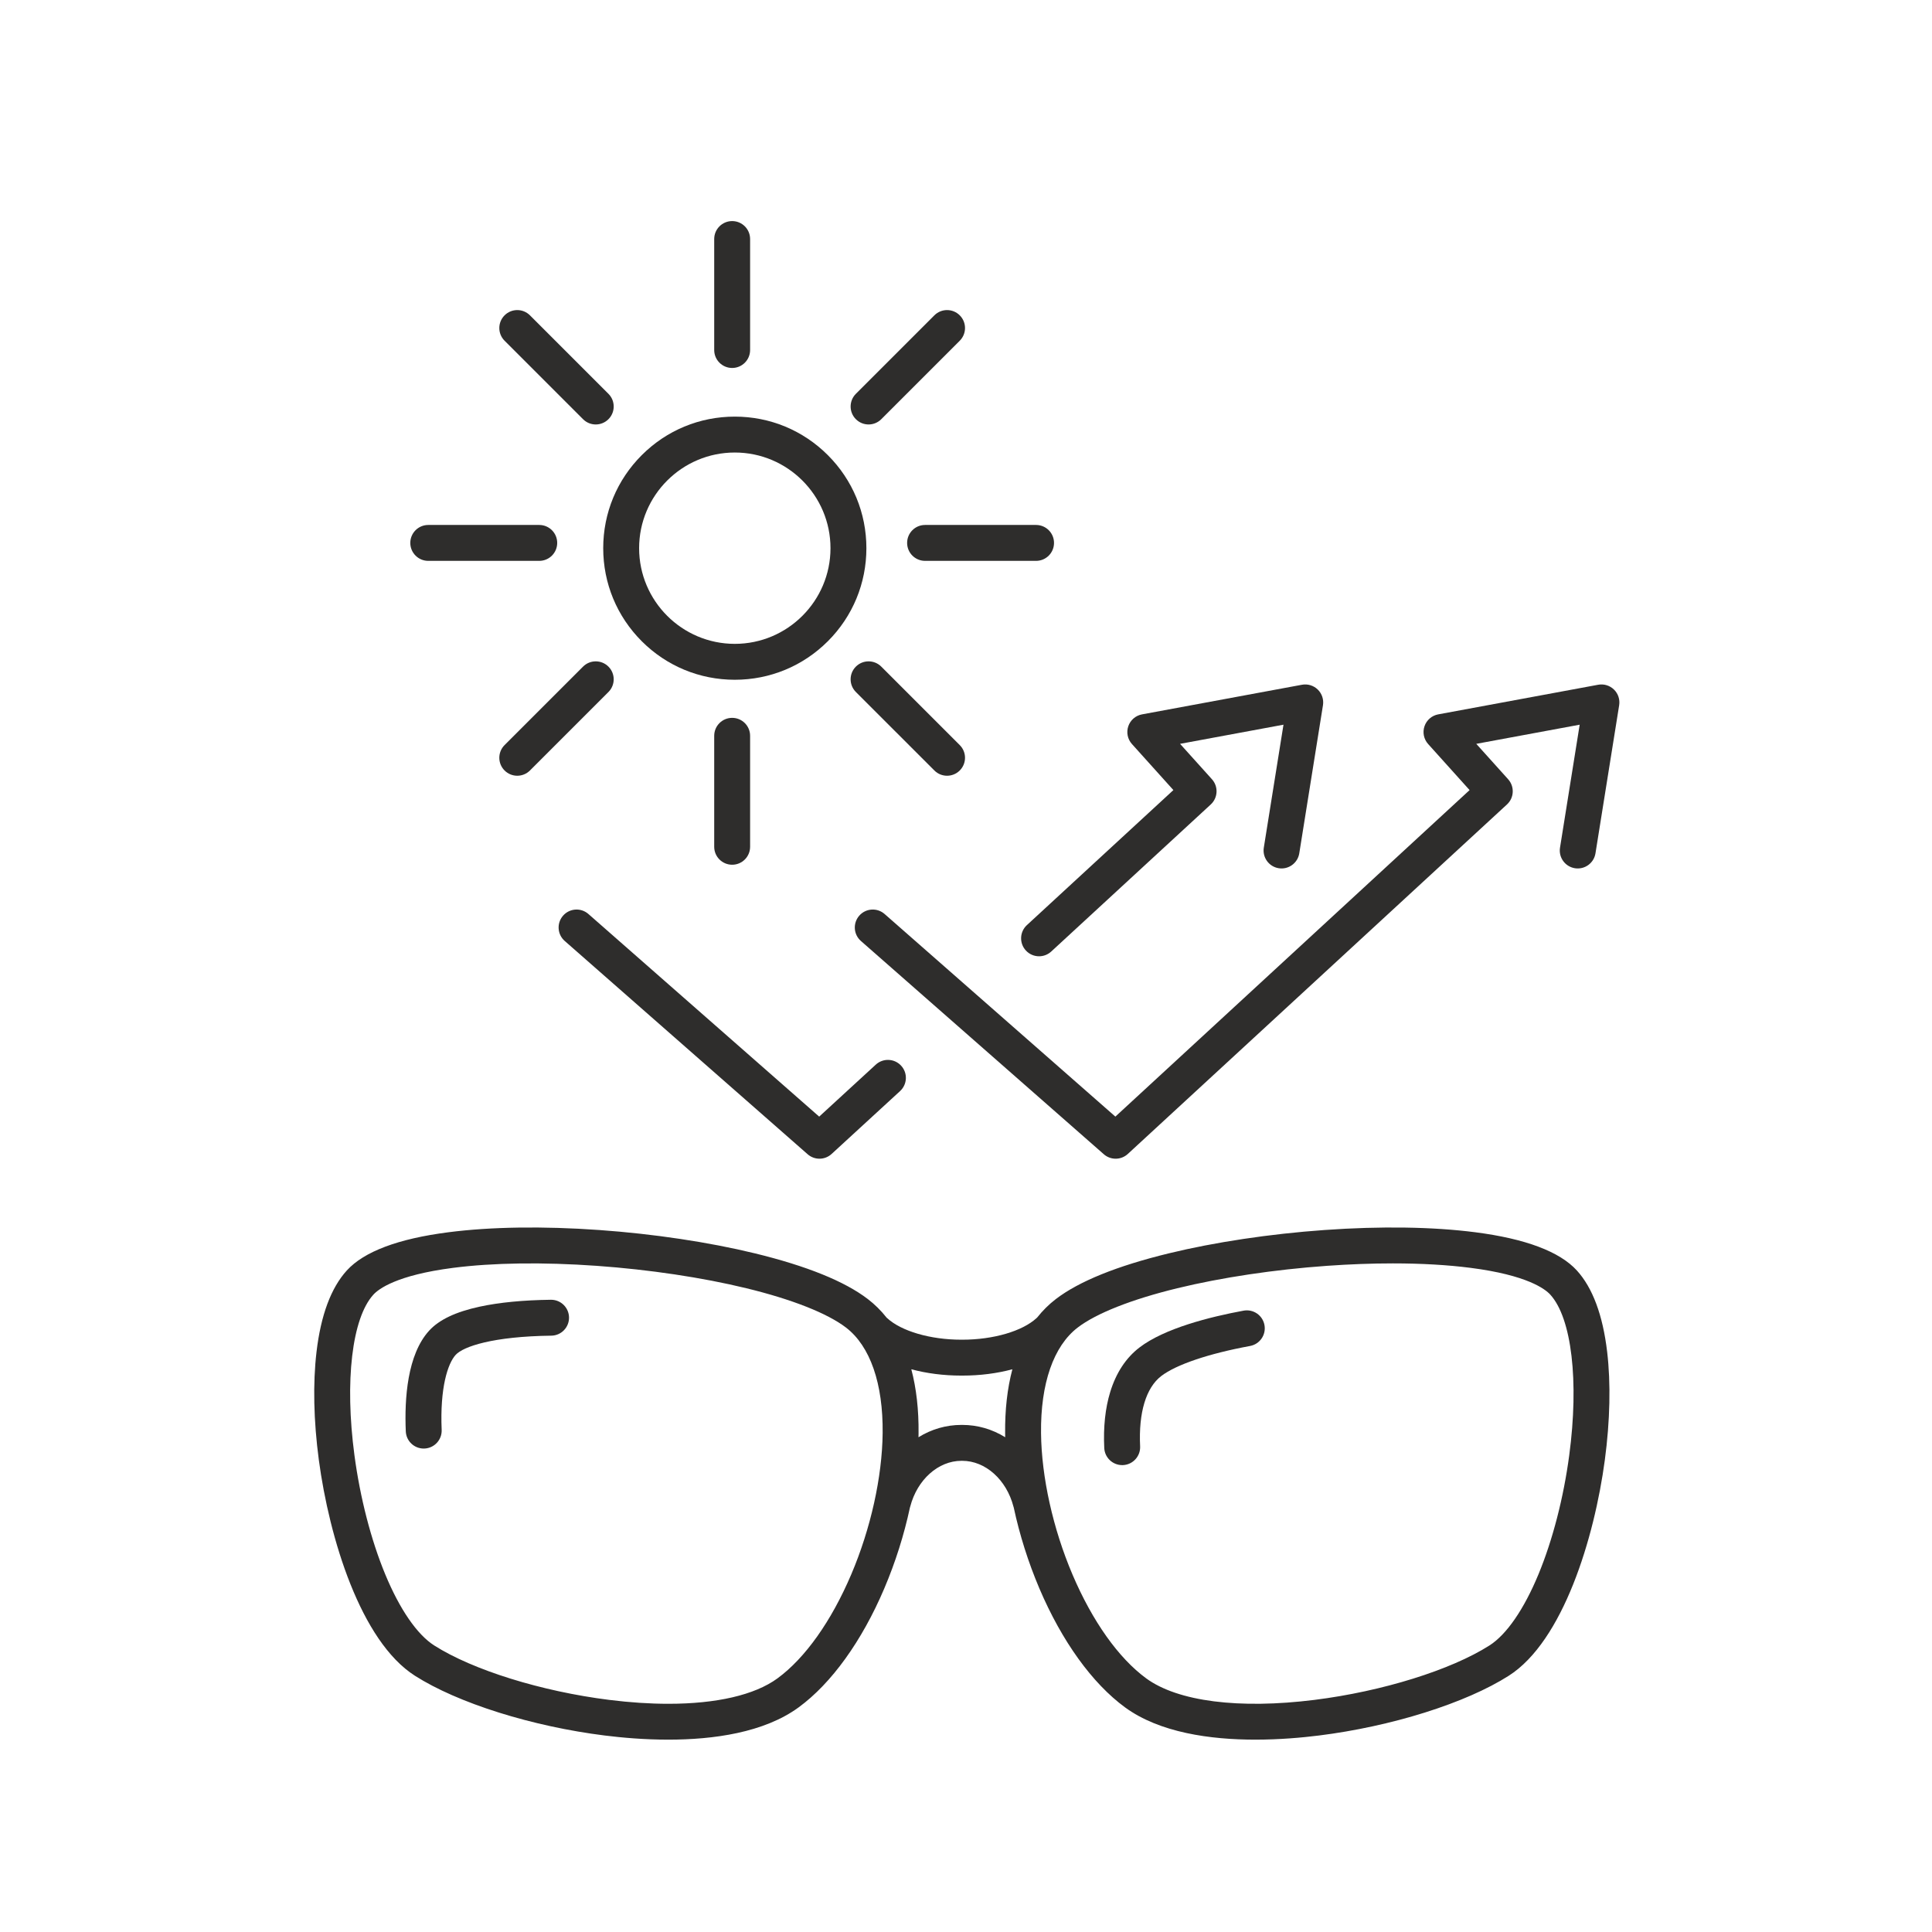
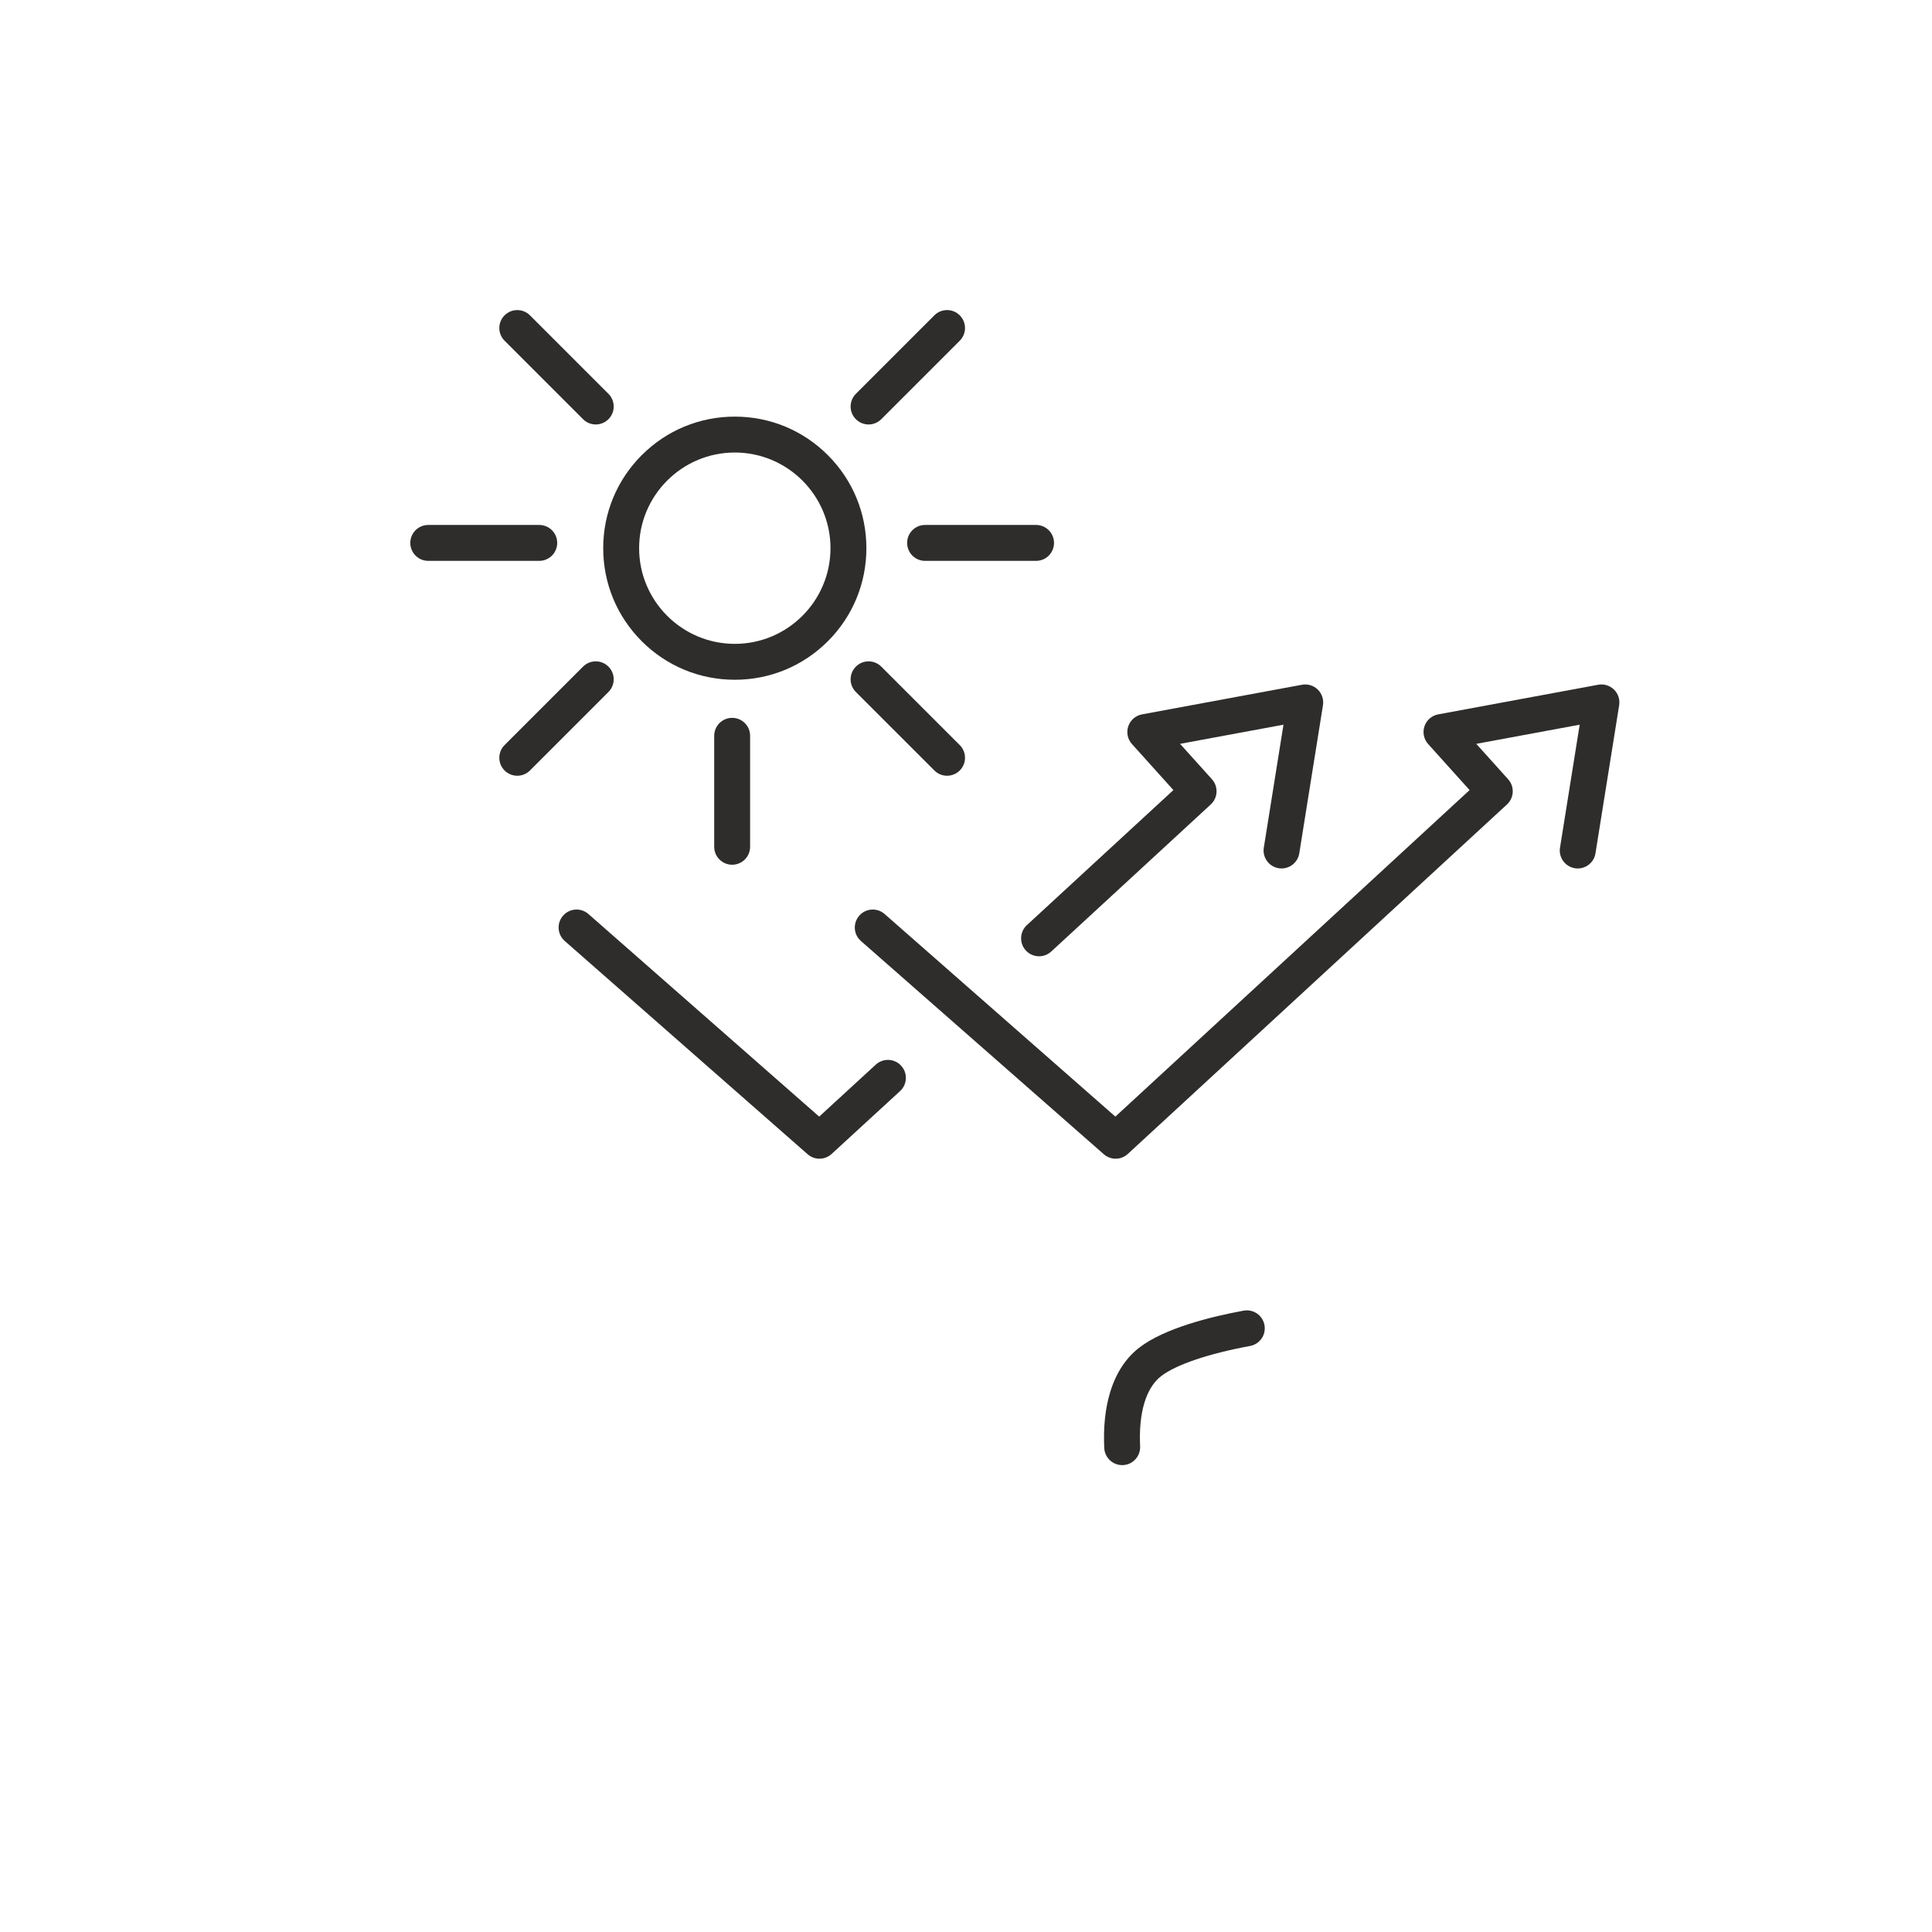
<svg xmlns="http://www.w3.org/2000/svg" version="1.0" preserveAspectRatio="xMidYMid meet" height="1000" viewBox="0 0 750 750" zoomAndPan="magnify" width="1000">
  <defs>
    <clipPath id="b62dea1a0c">
-       <path clip-rule="nonzero" d="M 121.289 476 L 625 476 L 625 675.328 L 121.289 675.328 Z M 121.289 476" />
-     </clipPath>
+       </clipPath>
    <clipPath id="d1443516fc">
-       <path clip-rule="nonzero" d="M 277 85.828 L 292 85.828 L 292 143 L 277 143 Z M 277 85.828" />
-     </clipPath>
+       </clipPath>
  </defs>
  <rect fill-opacity="1" height="900" y="-75" fill="#ffffff" width="900" x="-75" />
-   <rect fill-opacity="1" height="900" y="-75" fill="#ffffff" width="900" x="-75" />
-   <path fill-rule="nonzero" fill-opacity="1" d="M 213.93 504.566 C 213.898 504.566 213.867 504.566 213.836 504.566 C 203.09 504.703 193.793 505.605 186.203 507.246 C 176.883 509.266 170.461 512.316 166.578 516.578 C 158.109 525.871 156.98 542.957 157.527 555.656 C 157.688 559.398 160.77 562.328 164.484 562.328 C 164.586 562.328 164.688 562.324 164.789 562.32 C 168.633 562.156 171.617 558.906 171.453 555.059 C 170.758 538.766 173.801 529.348 176.883 525.965 C 179.852 522.703 191.359 518.793 214.016 518.504 C 217.863 518.457 220.945 515.293 220.895 511.445 C 220.848 507.629 217.734 504.566 213.93 504.566 Z M 213.93 504.566" fill="#2e2d2c" />
  <g clip-path="url(#b62dea1a0c)">
    <path fill-rule="nonzero" fill-opacity="1" d="M 612.129 493.191 C 605.445 485.859 592.176 480.867 572.691 478.359 C 556.219 476.238 535.961 475.938 514.102 477.492 C 493.008 478.992 471.562 482.207 453.719 486.551 C 433.594 491.449 418.844 497.422 409.871 504.301 C 407.184 506.359 404.762 508.762 402.602 511.492 C 402.531 511.555 402.457 511.617 402.387 511.68 C 396.871 516.773 385.578 520.066 373.617 520.066 C 373.539 520.066 373.461 520.07 373.383 520.07 C 373.305 520.07 373.23 520.066 373.152 520.066 C 361.191 520.066 349.898 516.773 344.379 511.68 C 344.309 511.617 344.238 511.555 344.168 511.492 C 342.008 508.758 339.586 506.359 336.898 504.301 C 327.926 497.422 313.172 491.449 293.051 486.551 C 275.199 482.207 253.754 478.992 232.664 477.492 C 210.809 475.938 190.551 476.238 174.078 478.359 C 154.59 480.863 141.32 485.855 134.641 493.191 C 128.512 499.914 124.551 510.543 122.875 524.781 C 121.43 537.008 121.742 551.527 123.773 566.773 C 127.809 597.027 140.004 637.117 161.086 650.531 C 169.309 655.766 180.574 660.703 193.664 664.816 C 206.684 668.906 220.883 671.984 234.727 673.719 C 241.434 674.562 250.098 675.328 259.418 675.328 C 276.852 675.328 296.566 672.648 310.035 662.793 C 322.773 653.469 334.582 637.078 343.277 616.641 C 347.617 606.441 350.973 595.789 353.234 585.227 C 353.273 585.102 353.312 584.98 353.348 584.855 C 356.062 574.395 364.238 567.086 373.234 567.086 C 373.285 567.086 373.336 567.086 373.387 567.082 C 373.438 567.082 373.488 567.086 373.539 567.086 C 382.531 567.086 390.707 574.395 393.422 584.855 C 393.457 584.984 393.5 585.105 393.535 585.23 C 395.797 595.789 399.152 606.441 403.488 616.641 C 412.188 637.074 423.992 653.465 436.73 662.793 C 450.203 672.648 469.918 675.328 487.348 675.328 C 496.668 675.328 505.336 674.562 512.043 673.719 C 525.887 671.984 540.086 668.906 553.102 664.816 C 566.191 660.703 577.461 655.766 585.684 650.531 C 606.762 637.117 618.953 597.027 622.992 566.773 C 625.027 551.527 625.34 537.008 623.895 524.781 C 622.215 510.543 618.254 499.914 612.129 493.191 Z M 342.641 556.352 C 342.453 573.438 338.008 593.426 330.453 611.184 C 322.723 629.348 312.551 643.68 301.805 651.547 C 292.949 658.023 278.07 661.41 259.461 661.41 C 252.301 661.41 244.59 660.91 236.461 659.891 C 210.207 656.602 183.559 648.312 168.57 638.773 C 161.922 634.543 155.16 624.723 149.531 611.117 C 144.039 597.836 139.797 581.434 137.594 564.93 C 133.758 536.164 136.645 511.691 144.949 502.578 C 146.941 500.395 153.938 495.008 175.863 492.184 C 191.43 490.18 210.734 489.91 231.684 491.398 C 252.02 492.844 272.645 495.93 289.758 500.098 C 307.477 504.41 321.203 509.832 328.422 515.363 C 337.805 522.555 342.855 537.113 342.641 556.352 Z M 390.191 556.508 C 390.195 556.98 390.207 557.461 390.215 557.934 C 385.141 554.789 379.465 553.148 373.539 553.148 C 373.488 553.148 373.438 553.152 373.387 553.152 C 373.336 553.152 373.285 553.148 373.234 553.148 C 367.309 553.148 361.633 554.789 356.555 557.934 C 356.566 557.461 356.578 556.98 356.582 556.508 C 356.684 547.336 355.738 538.965 353.773 531.547 C 359.699 533.145 366.289 534.004 373.156 534.004 C 373.234 534.004 373.309 534.004 373.391 534 C 373.469 534.004 373.543 534.004 373.621 534.004 C 380.488 534.004 387.074 533.145 393.004 531.547 C 391.035 538.969 390.09 547.336 390.191 556.508 Z M 609.176 564.93 C 606.977 581.434 602.738 597.836 597.242 611.117 C 591.609 624.723 584.848 634.543 578.199 638.773 C 563.211 648.312 536.562 656.602 510.309 659.891 C 481.039 663.559 457.223 660.516 444.965 651.547 C 434.223 643.68 424.047 629.348 416.316 611.184 C 408.762 593.426 404.316 573.441 404.129 556.352 C 403.914 537.113 408.965 522.555 418.352 515.359 C 425.566 509.828 439.301 504.406 457.016 500.094 C 474.129 495.93 494.754 492.84 515.09 491.395 C 523.98 490.762 532.566 490.449 540.703 490.449 C 551.746 490.449 561.949 491.031 570.91 492.184 C 592.832 495.004 599.832 500.391 601.824 502.578 C 610.129 511.691 613.016 536.164 609.176 564.93 Z M 609.176 564.93" fill="#2e2d2c" />
  </g>
  <path fill-rule="nonzero" fill-opacity="1" d="M 482.746 508.797 C 469.672 511.211 452.043 515.656 442.324 523.105 C 437.094 527.117 433.285 532.902 431.004 540.309 C 429.062 546.617 428.277 553.957 428.672 562.125 C 428.852 565.852 431.934 568.754 435.629 568.754 C 435.742 568.754 435.855 568.754 435.969 568.75 C 439.812 568.562 442.781 565.293 442.594 561.449 C 441.961 548.402 444.875 538.711 450.805 534.168 C 456.586 529.738 469.152 525.484 485.277 522.504 C 489.062 521.805 491.566 518.168 490.863 514.383 C 490.168 510.598 486.535 508.098 482.746 508.797 Z M 482.746 508.797" fill="#2e2d2c" />
  <path fill-rule="nonzero" fill-opacity="1" d="M 455.508 306.707 L 398.637 359.129 C 395.809 361.738 395.629 366.148 398.234 368.977 C 399.613 370.469 401.484 371.227 403.363 371.227 C 405.051 371.227 406.746 370.613 408.086 369.383 L 470.02 312.289 C 472.824 309.703 473.027 305.34 470.477 302.504 L 458.102 288.758 L 498.246 281.324 L 490.609 329.059 C 490.004 332.863 492.59 336.438 496.391 337.043 C 500.191 337.652 503.766 335.062 504.375 331.266 L 513.574 273.773 C 513.93 271.539 513.18 269.27 511.559 267.688 C 509.938 266.105 507.648 265.41 505.422 265.82 L 443.328 277.32 C 440.848 277.777 438.809 279.543 438 281.93 C 437.188 284.32 437.73 286.957 439.418 288.836 Z M 455.508 306.707" fill="#2e2d2c" />
  <path fill-rule="nonzero" fill-opacity="1" d="M 219.227 365.289 L 313.516 448.07 C 314.832 449.227 316.473 449.805 318.113 449.805 C 319.805 449.805 321.496 449.191 322.828 447.969 L 349.406 423.555 C 352.242 420.949 352.43 416.539 349.824 413.707 C 347.223 410.871 342.812 410.684 339.977 413.289 L 318.008 433.469 L 228.422 354.816 C 225.531 352.277 221.129 352.562 218.586 355.457 C 216.047 358.348 216.332 362.75 219.227 365.289 Z M 219.227 365.289" fill="#2e2d2c" />
  <path fill-rule="nonzero" fill-opacity="1" d="M 626.543 267.684 C 624.922 266.102 622.633 265.406 620.406 265.82 L 558.312 277.316 C 555.832 277.773 553.793 279.539 552.984 281.93 C 552.172 284.316 552.715 286.957 554.402 288.832 L 570.492 306.711 L 432.984 433.465 L 343.406 354.82 C 340.512 352.277 336.109 352.566 333.57 355.457 C 331.027 358.352 331.312 362.754 334.207 365.293 L 428.496 448.074 C 429.812 449.23 431.457 449.809 433.094 449.809 C 434.793 449.809 436.484 449.191 437.816 447.965 L 585 312.293 C 587.809 309.707 588.012 305.344 585.457 302.504 L 573.086 288.758 L 613.23 281.324 L 605.594 329.062 C 604.984 332.863 607.574 336.438 611.375 337.047 C 615.176 337.652 618.75 335.066 619.359 331.266 L 628.555 273.777 C 628.914 271.535 628.164 269.266 626.543 267.684 Z M 626.543 267.684" fill="#2e2d2c" />
  <path fill-rule="nonzero" fill-opacity="1" d="M 249.129 248.926 C 258.777 258.574 271.605 263.883 285.25 263.883 C 298.895 263.883 311.723 258.57 321.371 248.926 C 331.02 239.277 336.332 226.449 336.332 212.805 C 336.332 199.16 331.02 186.336 321.371 176.688 C 311.723 167.039 298.895 161.73 285.25 161.73 C 271.605 161.73 258.777 167.043 249.129 176.688 C 239.48 186.336 234.168 199.16 234.168 212.805 C 234.168 226.449 239.48 239.277 249.129 248.926 Z M 285.25 175.668 C 305.73 175.668 322.395 192.328 322.395 212.805 C 322.395 233.285 305.73 249.945 285.25 249.945 C 264.77 249.945 248.105 233.285 248.105 212.805 C 248.105 192.328 264.77 175.668 285.25 175.668 Z M 285.25 175.668" fill="#2e2d2c" />
  <g clip-path="url(#d1443516fc)">
    <path fill-rule="nonzero" fill-opacity="1" d="M 284.223 142.844 C 288.074 142.844 291.191 139.723 291.191 135.875 L 291.191 92.793 C 291.191 88.941 288.07 85.824 284.223 85.824 C 280.375 85.824 277.254 88.945 277.254 92.793 L 277.254 135.875 C 277.254 139.723 280.375 142.844 284.223 142.844 Z M 284.223 142.844" fill="#2e2d2c" />
  </g>
  <path fill-rule="nonzero" fill-opacity="1" d="M 291.191 328.723 L 291.191 285.637 C 291.191 281.785 288.07 278.668 284.223 278.668 C 280.375 278.668 277.254 281.789 277.254 285.637 L 277.254 328.723 C 277.254 332.57 280.375 335.688 284.223 335.688 C 288.074 335.691 291.191 332.57 291.191 328.723 Z M 291.191 328.723" fill="#2e2d2c" />
  <path fill-rule="nonzero" fill-opacity="1" d="M 166.246 217.727 L 209.336 217.727 C 213.188 217.727 216.305 214.605 216.305 210.758 C 216.305 206.906 213.184 203.789 209.336 203.789 L 166.246 203.789 C 162.398 203.789 159.277 206.91 159.277 210.758 C 159.277 214.605 162.398 217.727 166.246 217.727 Z M 166.246 217.727" fill="#2e2d2c" />
  <path fill-rule="nonzero" fill-opacity="1" d="M 352.145 210.758 C 352.145 214.609 355.266 217.727 359.113 217.727 L 402.199 217.727 C 406.051 217.727 409.168 214.605 409.168 210.758 C 409.168 206.906 406.047 203.789 402.199 203.789 L 359.113 203.789 C 355.266 203.785 352.145 206.906 352.145 210.758 Z M 352.145 210.758" fill="#2e2d2c" />
  <path fill-rule="nonzero" fill-opacity="1" d="M 226.34 162.734 C 227.699 164.094 229.484 164.777 231.27 164.777 C 233.055 164.777 234.836 164.094 236.199 162.734 C 238.918 160.012 238.918 155.598 236.199 152.879 L 205.73 122.414 C 203.008 119.691 198.594 119.691 195.875 122.414 C 193.152 125.137 193.152 129.547 195.875 132.27 Z M 226.34 162.734" fill="#2e2d2c" />
  <path fill-rule="nonzero" fill-opacity="1" d="M 332.25 258.777 C 329.527 261.5 329.527 265.914 332.25 268.633 L 362.719 299.098 C 364.078 300.461 365.859 301.141 367.645 301.141 C 369.43 301.141 371.215 300.461 372.574 299.098 C 375.301 296.375 375.301 291.965 372.574 289.242 L 342.109 258.777 C 339.383 256.059 334.973 256.059 332.25 258.777 Z M 332.25 258.777" fill="#2e2d2c" />
  <path fill-rule="nonzero" fill-opacity="1" d="M 236.195 258.777 C 233.473 256.059 229.062 256.059 226.34 258.777 L 195.871 289.242 C 193.152 291.965 193.152 296.379 195.871 299.098 C 197.23 300.461 199.016 301.141 200.801 301.141 C 202.586 301.141 204.367 300.461 205.73 299.098 L 236.199 268.633 C 238.918 265.914 238.918 261.5 236.195 258.777 Z M 236.195 258.777" fill="#2e2d2c" />
  <path fill-rule="nonzero" fill-opacity="1" d="M 337.18 164.777 C 338.961 164.777 340.746 164.094 342.109 162.734 L 372.574 132.27 C 375.301 129.547 375.301 125.133 372.574 122.414 C 369.855 119.691 365.441 119.691 362.719 122.414 L 332.25 152.879 C 329.531 155.602 329.531 160.016 332.25 162.734 C 333.613 164.094 335.395 164.777 337.18 164.777 Z M 337.18 164.777" fill="#2e2d2c" />
</svg>